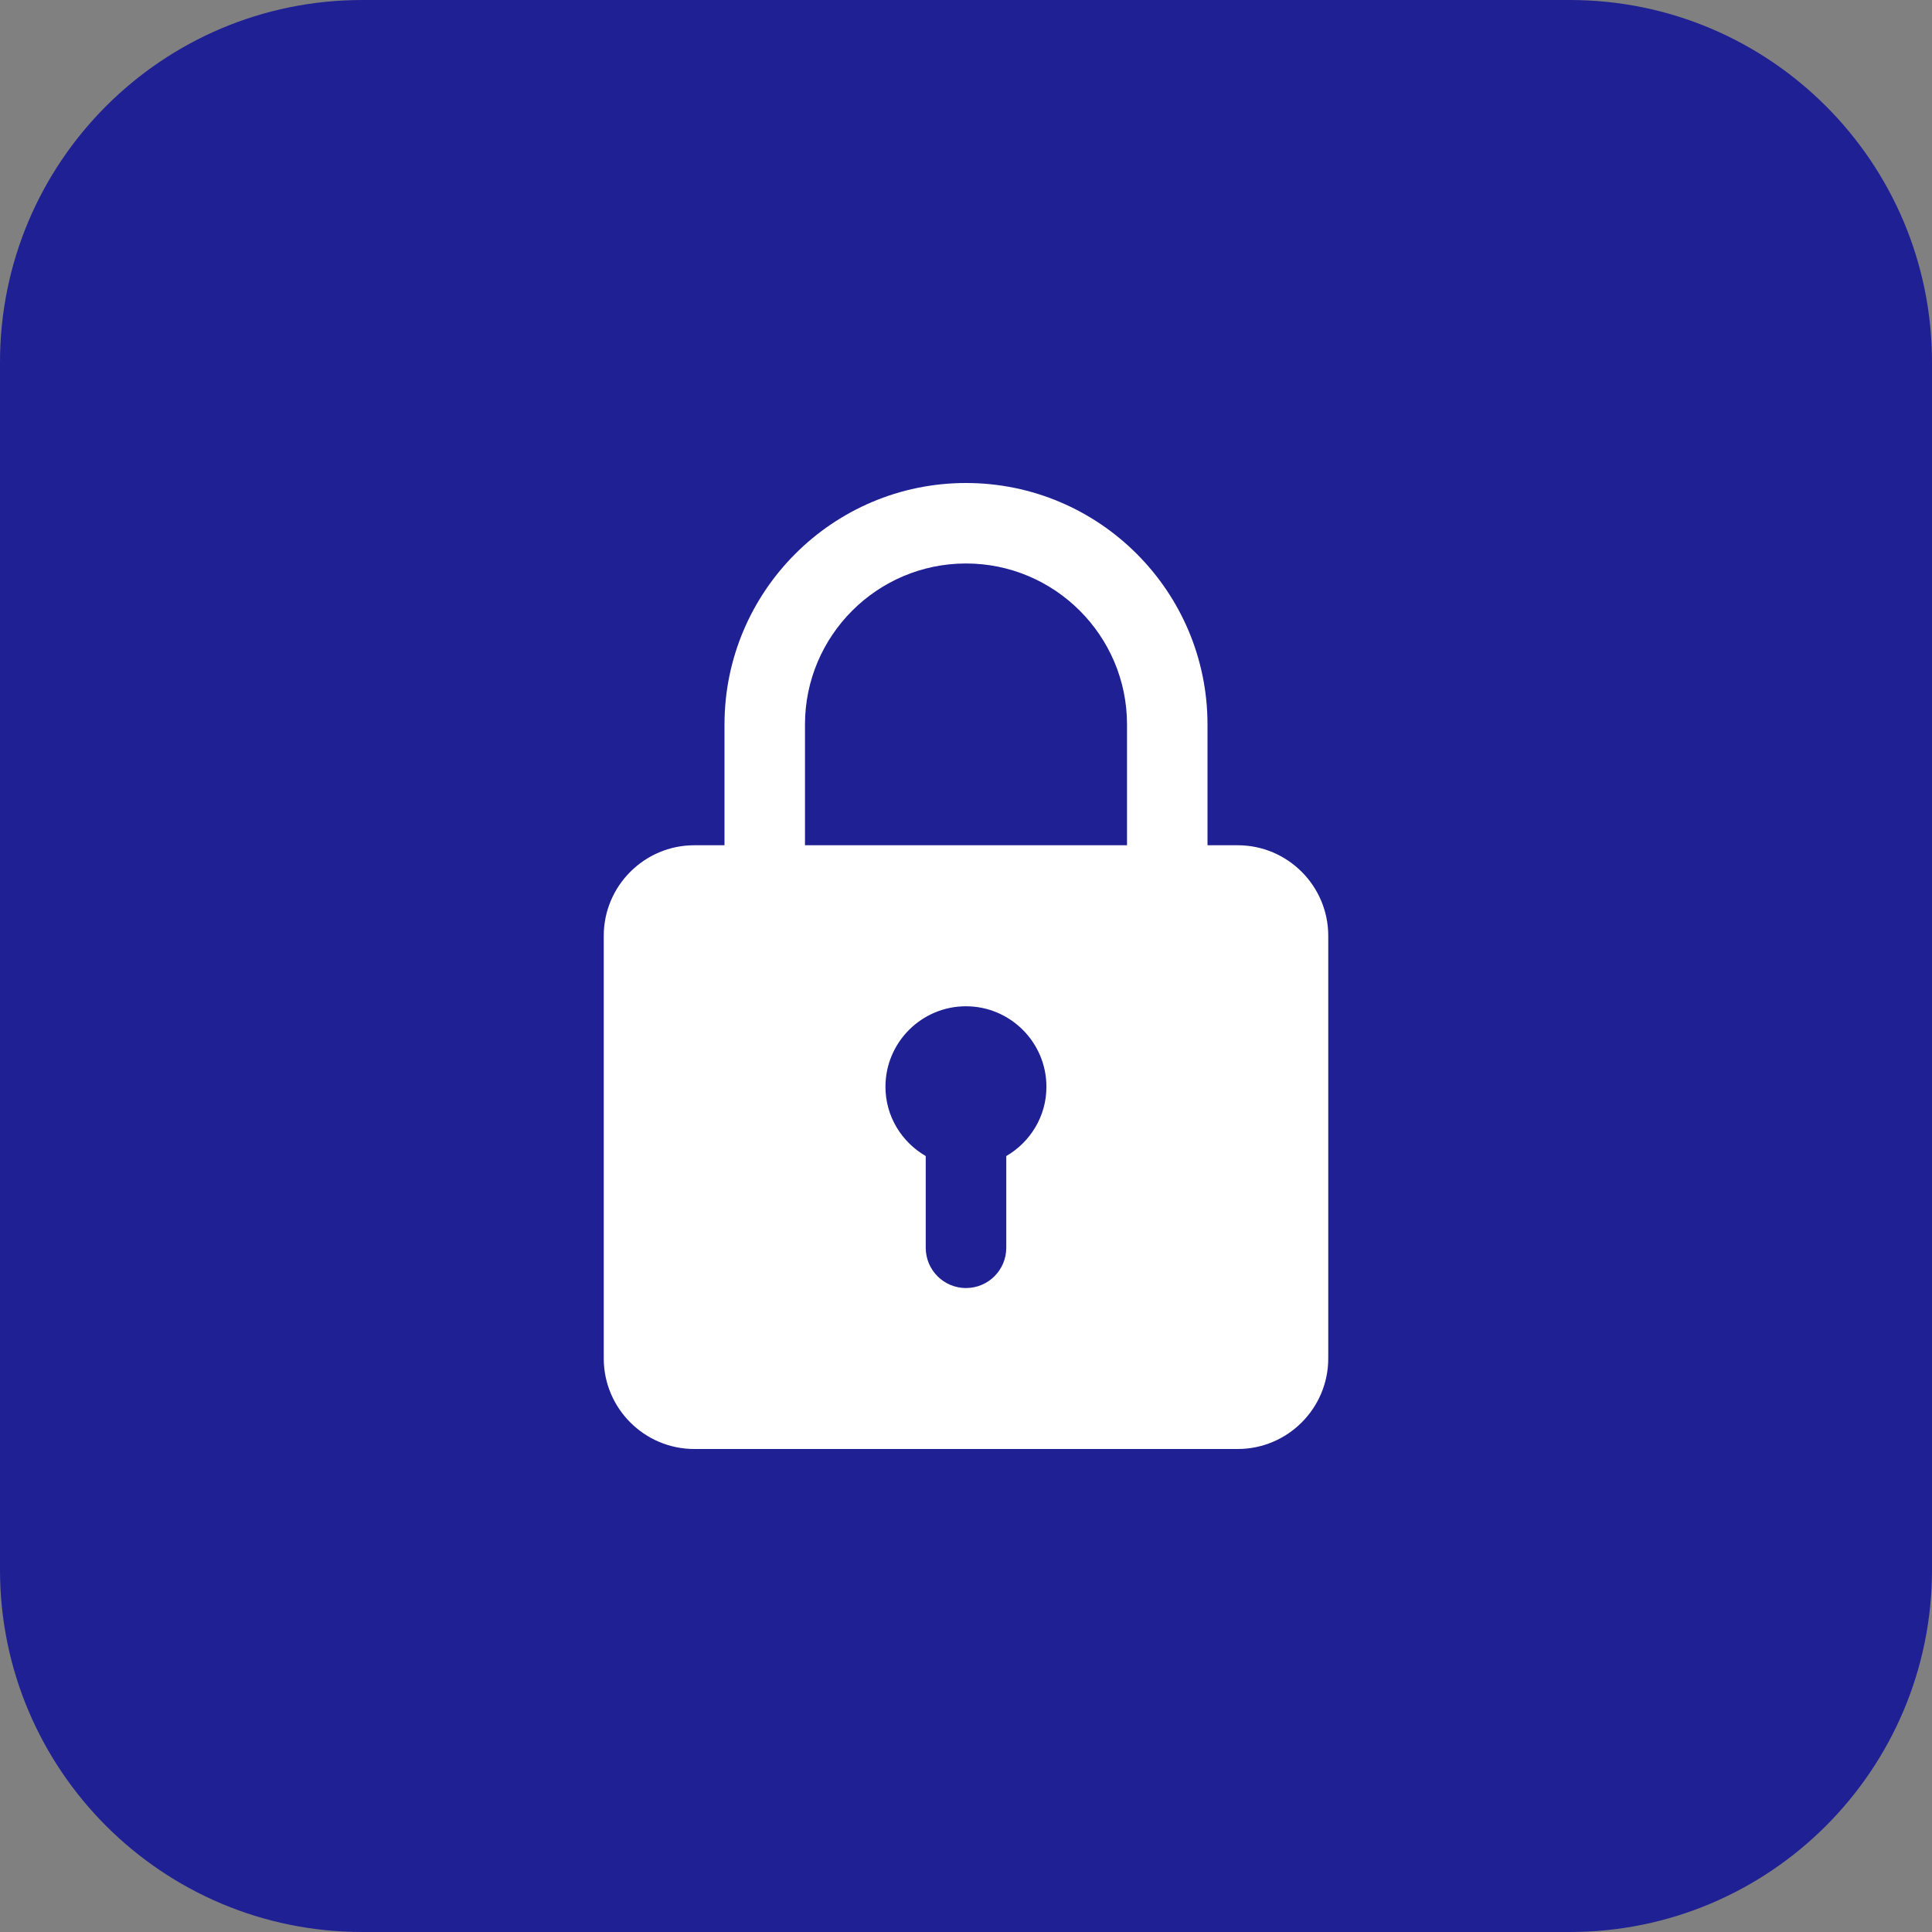
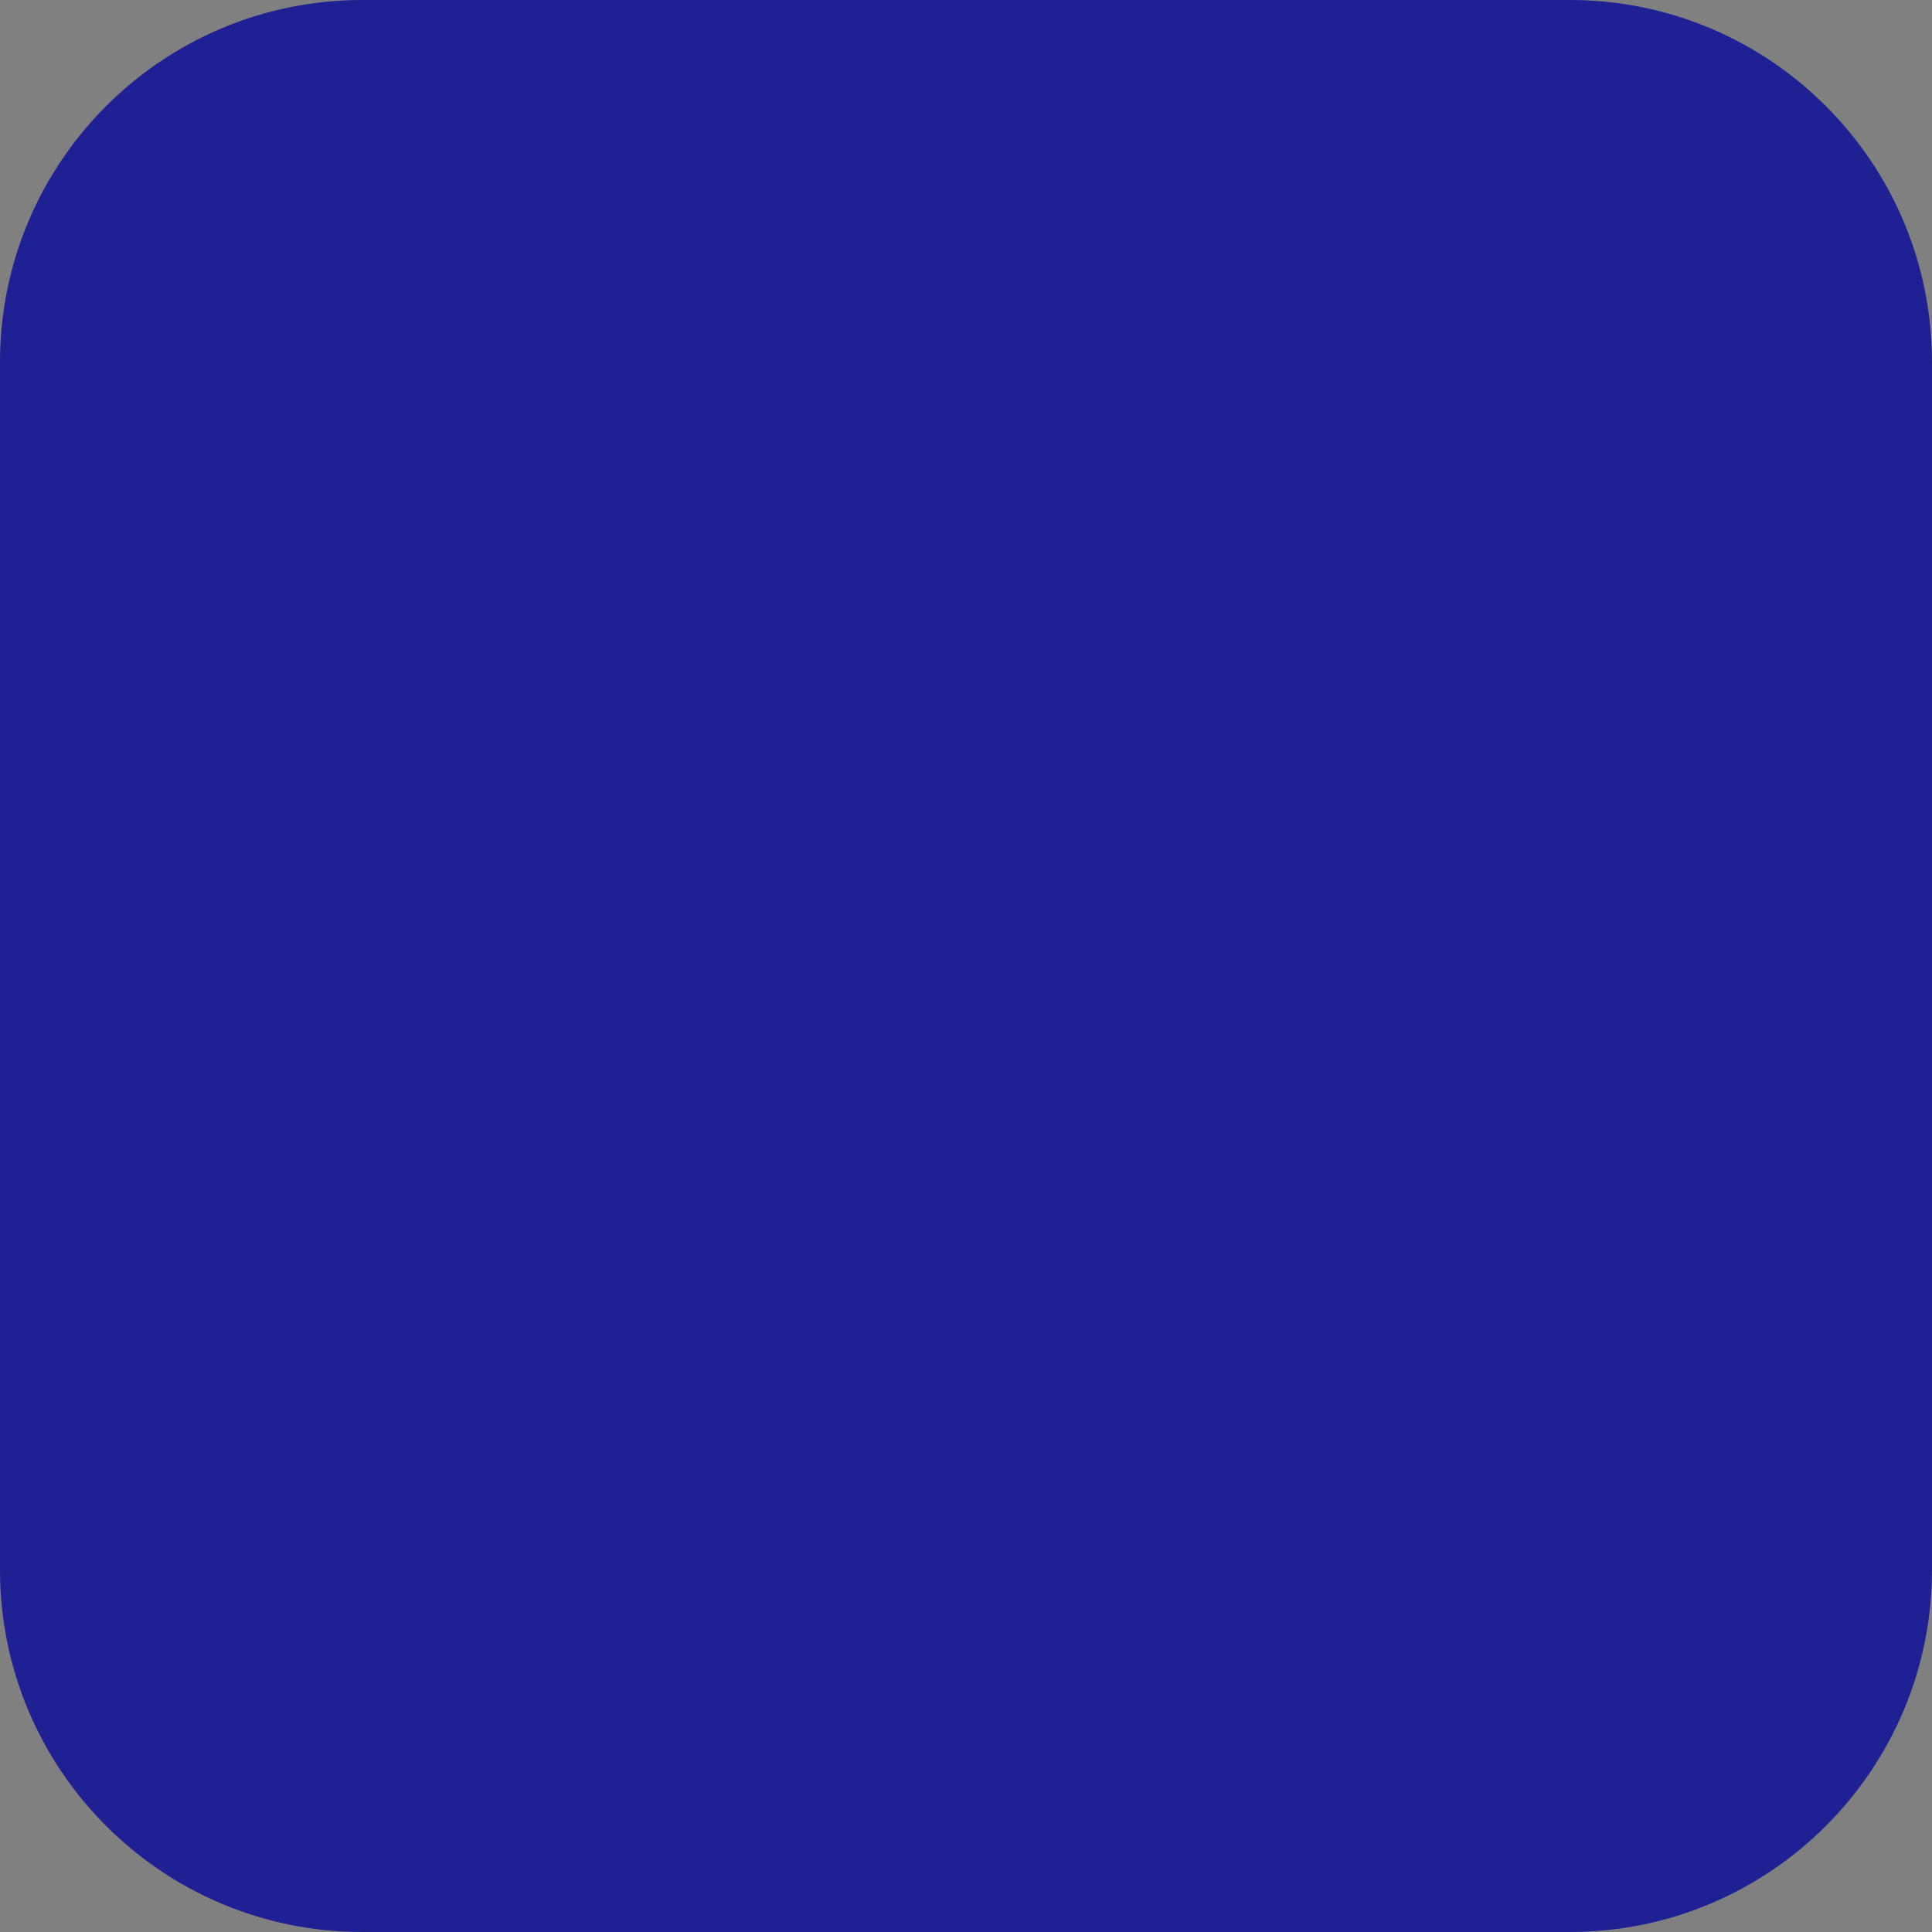
<svg xmlns="http://www.w3.org/2000/svg" id="bold" enable-background="new 0 0 32 32" height="512px" viewBox="0 0 32 32" width="512px" class="">
  <rect x="0" y="0" width="32" height="32" fill="#808080" stroke="none" />
  <g>
    <path d="m26 32h-20c-3.314 0-6-2.686-6-6v-20c0-3.314 2.686-6 6-6h20c3.314 0 6 2.686 6 6v20c0 3.314-2.686 6-6 6z" fill="#e3f8fa" data-original="#E3F8FA" class="active-path" style="fill:#202095" data-old_color="#e3f8fa" />
-     <path d="m20.5 14h-.5v-2c0-2.206-1.794-4-4-4s-4 1.794-4 4v2h-.5c-.827 0-1.5.673-1.5 1.5v7c0 .827.673 1.5 1.5 1.5h9c.827 0 1.5-.673 1.5-1.5v-7c0-.827-.673-1.5-1.5-1.5zm-7.167-2c0-1.47 1.196-2.667 2.667-2.667s2.667 1.197 2.667 2.667v2h-5.334zm3.334 7.148v1.519c0 .368-.298.667-.667.667s-.667-.299-.667-.667v-1.519c-.397-.231-.667-.656-.667-1.148 0-.735.598-1.333 1.333-1.333s1.333.598 1.333 1.333c.001.491-.269.917-.665 1.148z" fill="#26c6da" data-original="#26C6DA" class="" style="fill:#FFFFFF" data-old_color="#26c6da" />
  </g>
</svg>